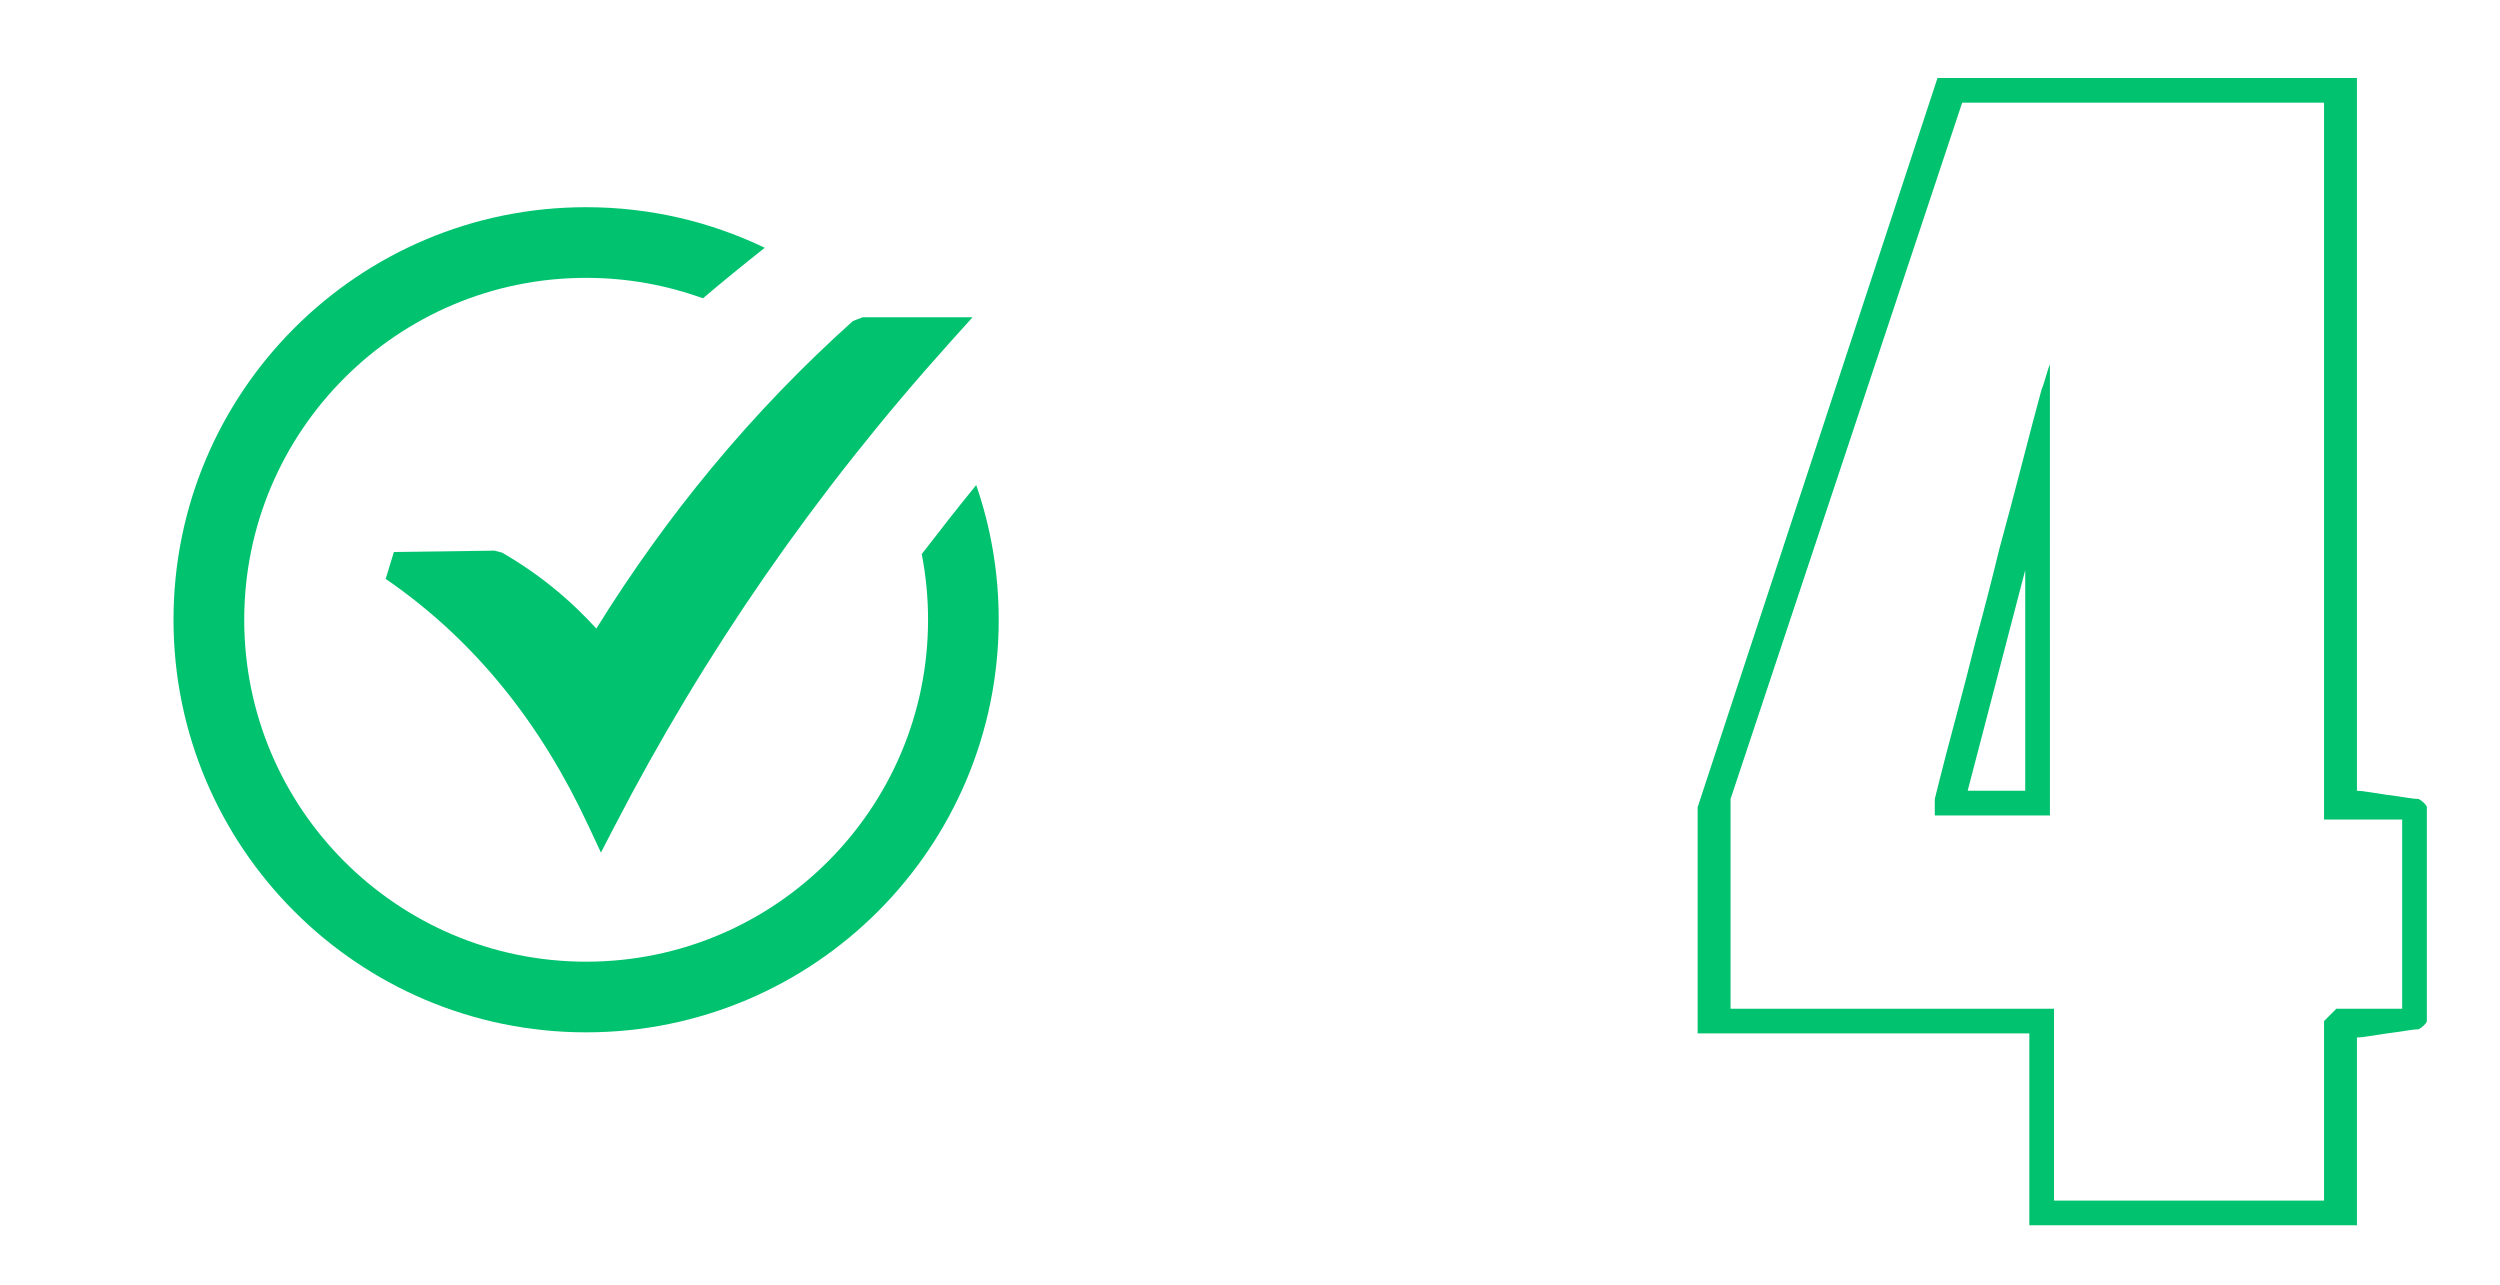
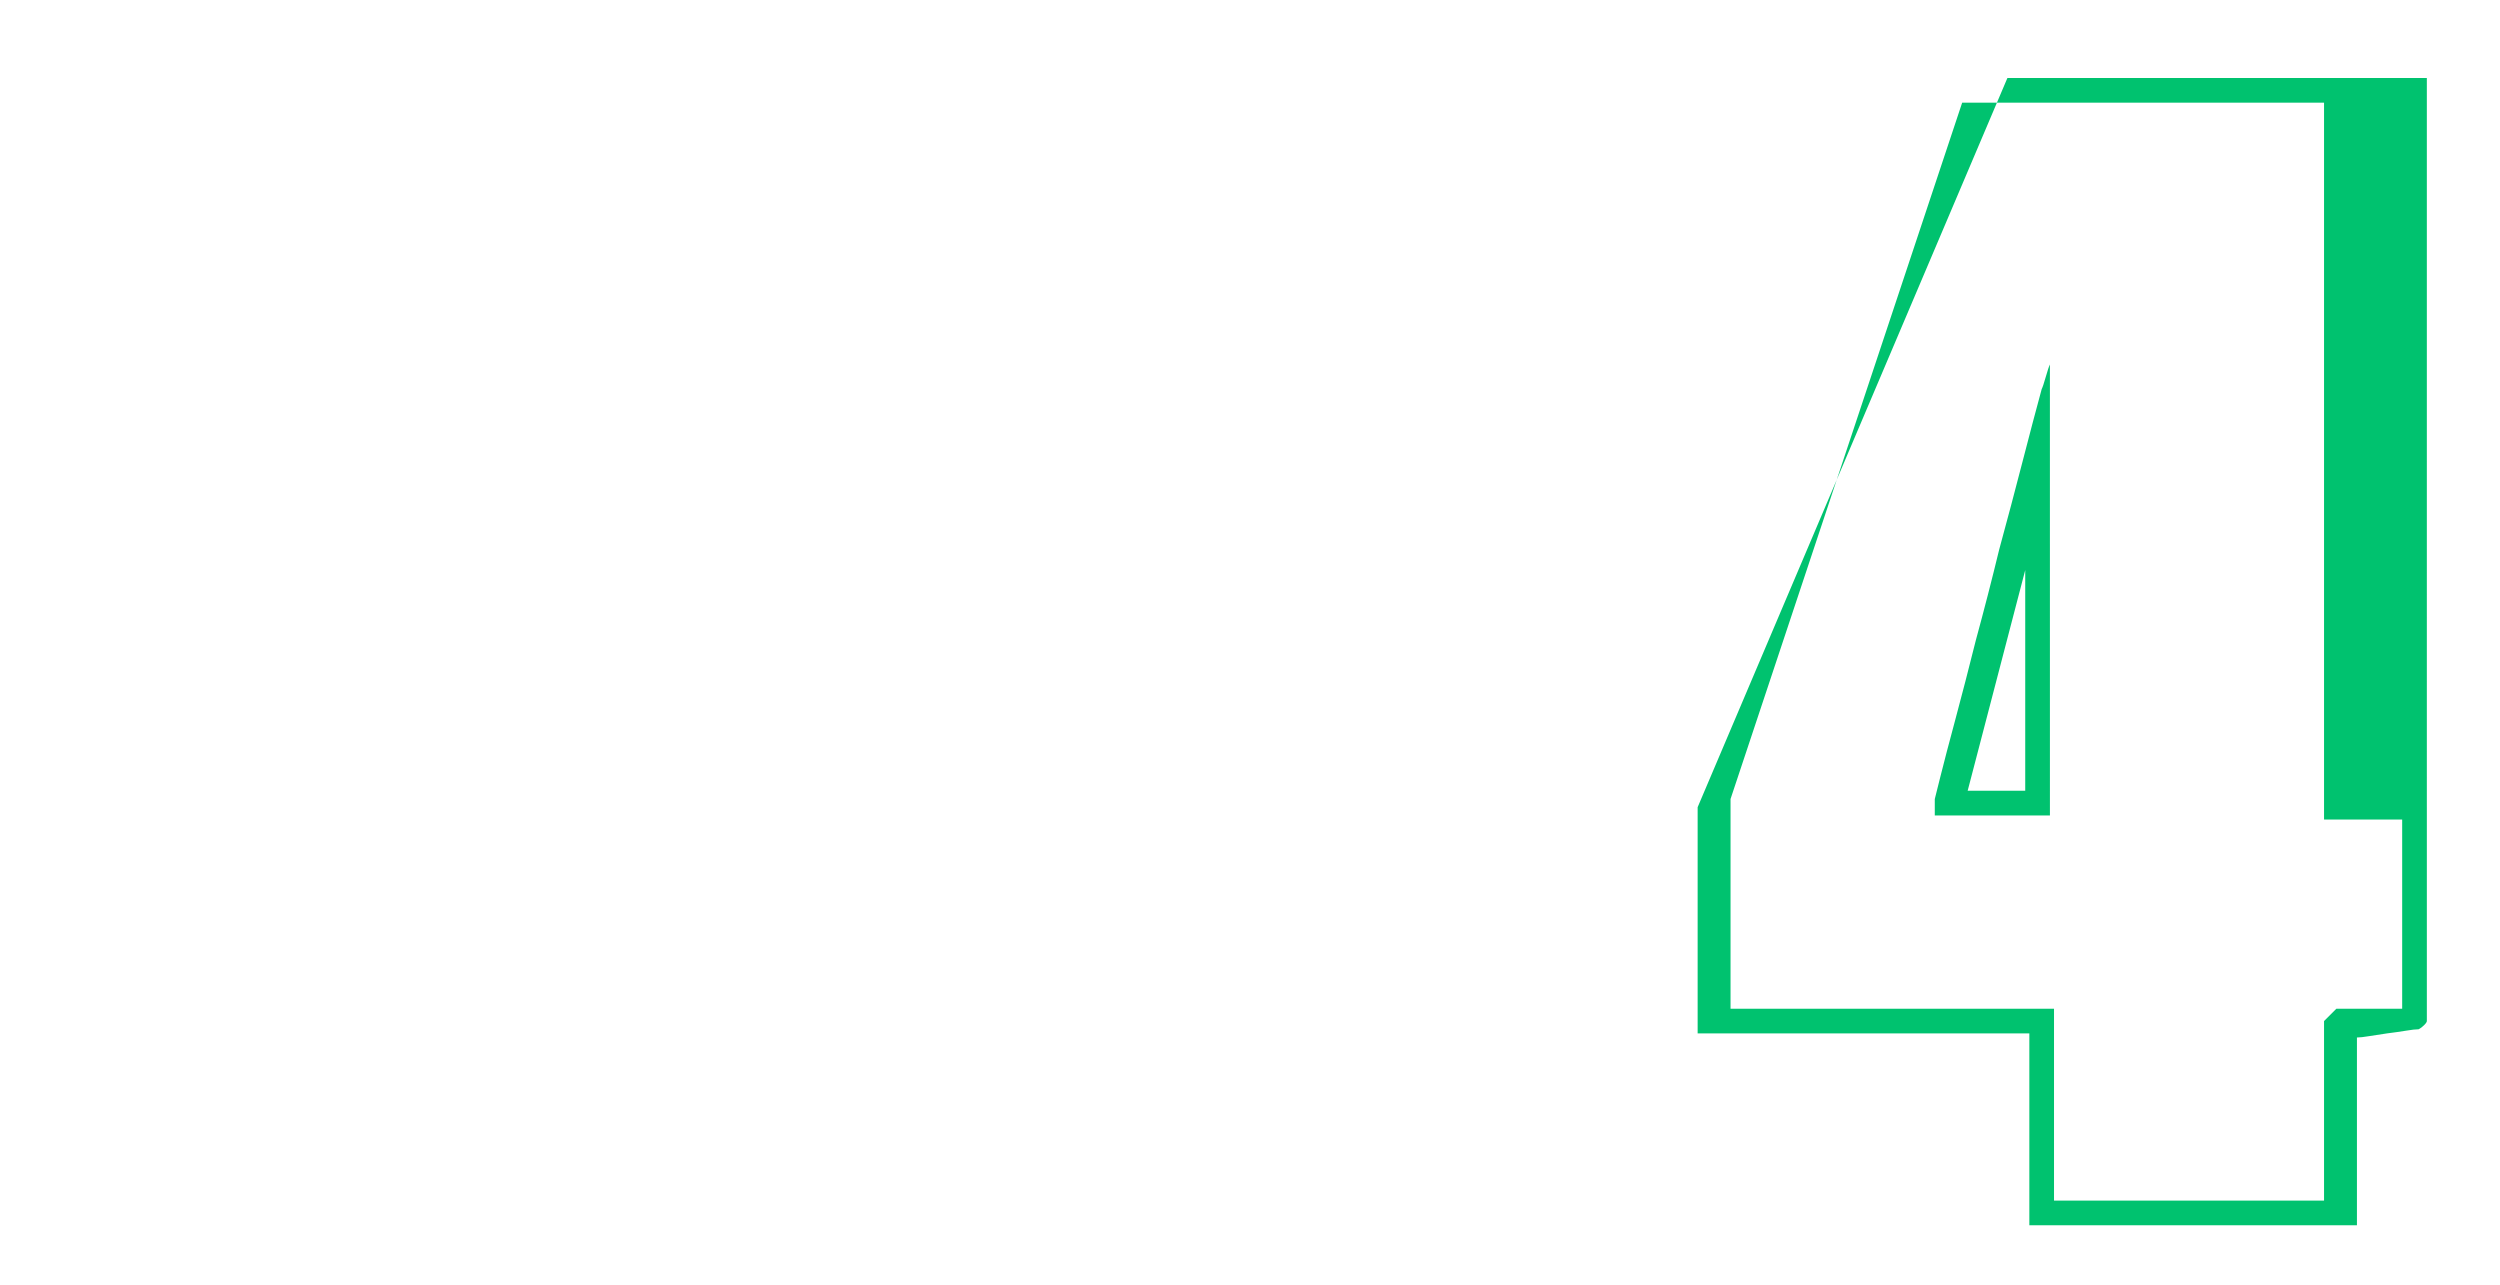
<svg xmlns="http://www.w3.org/2000/svg" xmlns:ns1="http://sodipodi.sourceforge.net/DTD/sodipodi-0.dtd" xmlns:ns2="http://www.inkscape.org/namespaces/inkscape" width="107" height="55" version="1.1" id="svg4" ns1:docname="4rtl.svg" ns2:version="0.92.4 (5da689c313, 2019-01-14)" style="fill:none">
  <defs id="defs8" />
  <ns1:namedview pagecolor="#ffffff" bordercolor="#666666" borderopacity="1" objecttolerance="10" gridtolerance="10" guidetolerance="10" ns2:pageopacity="0" ns2:pageshadow="2" ns2:window-width="1920" ns2:window-height="1004" id="namedview6" showgrid="false" ns2:zoom="5.6568544" ns2:cx="71.20858" ns2:cy="30.154774" ns2:window-x="-10" ns2:window-y="-10" ns2:window-maximized="1" ns2:current-layer="svg4" units="in" />
  <g aria-label="4" style="font-style:normal;font-variant:normal;font-weight:normal;font-stretch:normal;font-size:58.667px;line-height:1.25;font-family:'le mans';-inkscape-font-specification:'le mans, Normal';font-variant-ligatures:normal;font-variant-caps:normal;font-variant-numeric:normal;font-feature-settings:normal;text-align:start;letter-spacing:0px;word-spacing:0px;writing-mode:lr-tb;text-anchor:start;fill:#00c26f;fill-opacity:1;stroke:none" id="text819" transform="translate(67.995,-0.448)">
-     <path d="m 18.861,52.89 h 14.021 v -8.037 q 0.176,0 0.528,-0.059 0.352,-0.059 0.763,-0.117 0.469,-0.059 0.821,-0.117 0.352,-0.059 0.528,-0.059 0.117,-0.059 0.235,-0.176 0.117,-0.117 0.117,-0.176 v -9.152 q 0,-0.059 -0.117,-0.176 -0.117,-0.117 -0.235,-0.176 -0.176,0 -0.528,-0.059 -0.352,-0.059 -0.821,-0.117 -0.411,-0.059 -0.763,-0.117 -0.352,-0.059 -0.528,-0.059 V 3.786 h -17.952 L 4.664,34.997 v 9.68 H 18.861 Z m 1.056,-9.269 H 6.072 v -8.976 L 15.986,4.842 h 15.488 V 35.525 h 3.344 v 8.096 h -2.816 l -0.528,0.528 v 7.685 H 19.917 Z m -0.176,-27.573 q -0.059,0.117 -0.176,0.528 -0.117,0.411 -0.176,0.528 -0.352,1.291 -0.821,3.109 -0.469,1.819 -0.997,3.755 -0.469,1.936 -0.997,3.872 -0.469,1.877 -0.88,3.403 -0.411,1.525 -0.645,2.464 -0.235,0.939 -0.235,0.939 v 0.704 h 4.928 z m -1.056,8.8 v 9.445 h -2.464 z" style="font-style:normal;font-variant:normal;font-weight:normal;font-stretch:normal;font-size:58.667px;font-family:'le mans';-inkscape-font-specification:'le mans, Normal';font-variant-ligatures:normal;font-variant-caps:normal;font-variant-numeric:normal;font-feature-settings:normal;text-align:start;writing-mode:lr-tb;text-anchor:start;fill:#00c26f;fill-opacity:1" id="path814" ns2:connector-curvature="0" />
+     <path d="m 18.861,52.89 h 14.021 v -8.037 q 0.176,0 0.528,-0.059 0.352,-0.059 0.763,-0.117 0.469,-0.059 0.821,-0.117 0.352,-0.059 0.528,-0.059 0.117,-0.059 0.235,-0.176 0.117,-0.117 0.117,-0.176 v -9.152 V 3.786 h -17.952 L 4.664,34.997 v 9.68 H 18.861 Z m 1.056,-9.269 H 6.072 v -8.976 L 15.986,4.842 h 15.488 V 35.525 h 3.344 v 8.096 h -2.816 l -0.528,0.528 v 7.685 H 19.917 Z m -0.176,-27.573 q -0.059,0.117 -0.176,0.528 -0.117,0.411 -0.176,0.528 -0.352,1.291 -0.821,3.109 -0.469,1.819 -0.997,3.755 -0.469,1.936 -0.997,3.872 -0.469,1.877 -0.88,3.403 -0.411,1.525 -0.645,2.464 -0.235,0.939 -0.235,0.939 v 0.704 h 4.928 z m -1.056,8.8 v 9.445 h -2.464 z" style="font-style:normal;font-variant:normal;font-weight:normal;font-stretch:normal;font-size:58.667px;font-family:'le mans';-inkscape-font-specification:'le mans, Normal';font-variant-ligatures:normal;font-variant-caps:normal;font-variant-numeric:normal;font-feature-settings:normal;text-align:start;writing-mode:lr-tb;text-anchor:start;fill:#00c26f;fill-opacity:1" id="path814" ns2:connector-curvature="0" />
  </g>
  <g id="g6" transform="matrix(0.3,0,0,0.3,7.426,8.868)" style="fill:#00c26f;fill-opacity:1">
-     <path class="st0" d="m 58.86,0 c 9.13,0 17.77,2.08 25.49,5.79 -3.16,2.5 -6.09,4.9 -8.82,7.21 -5.2,-1.89 -10.81,-2.92 -16.66,-2.92 -13.47,0 -25.67,5.46 -34.49,14.29 -8.83,8.83 -14.29,21.02 -14.29,34.49 0,13.47 5.46,25.66 14.29,34.49 8.83,8.83 21.02,14.29 34.49,14.29 13.47,0 25.67,-5.46 34.49,-14.29 8.83,-8.83 14.29,-21.02 14.29,-34.49 0,-3.2 -0.31,-6.34 -0.9,-9.37 2.53,-3.3 5.12,-6.59 7.77,-9.85 2.08,6.02 3.21,12.49 3.21,19.22 0,16.25 -6.59,30.97 -17.24,41.62 -10.65,10.65 -25.37,17.24 -41.62,17.24 -16.25,0 -30.97,-6.59 -41.62,-17.24 C 6.59,89.83 0,75.11 0,58.86 0,42.61 6.59,27.89 17.24,17.24 27.89,6.59 42.61,0 58.86,0 Z M 31.44,49.19 45.8,49 l 1.07,0.28 c 2.9,1.67 5.63,3.58 8.18,5.74 1.84,1.56 3.6,3.26 5.27,5.1 5.15,-8.29 10.64,-15.9 16.44,-22.9 6.35,-7.67 13.09,-14.63 20.17,-20.98 l 1.4,-0.54 H 114 l -3.16,3.51 C 101.13,30 92.32,41.15 84.36,52.65 76.4,64.16 69.28,76.04 62.95,88.27 l -1.97,3.8 -1.81,-3.87 C 55.83,81.03 51.83,74.45 47.06,68.57 42.29,62.69 36.74,57.47 30.27,53.03 Z" id="path4" ns2:connector-curvature="0" style="fill:#00c26f;fill-opacity:1" />
-   </g>
+     </g>
</svg>